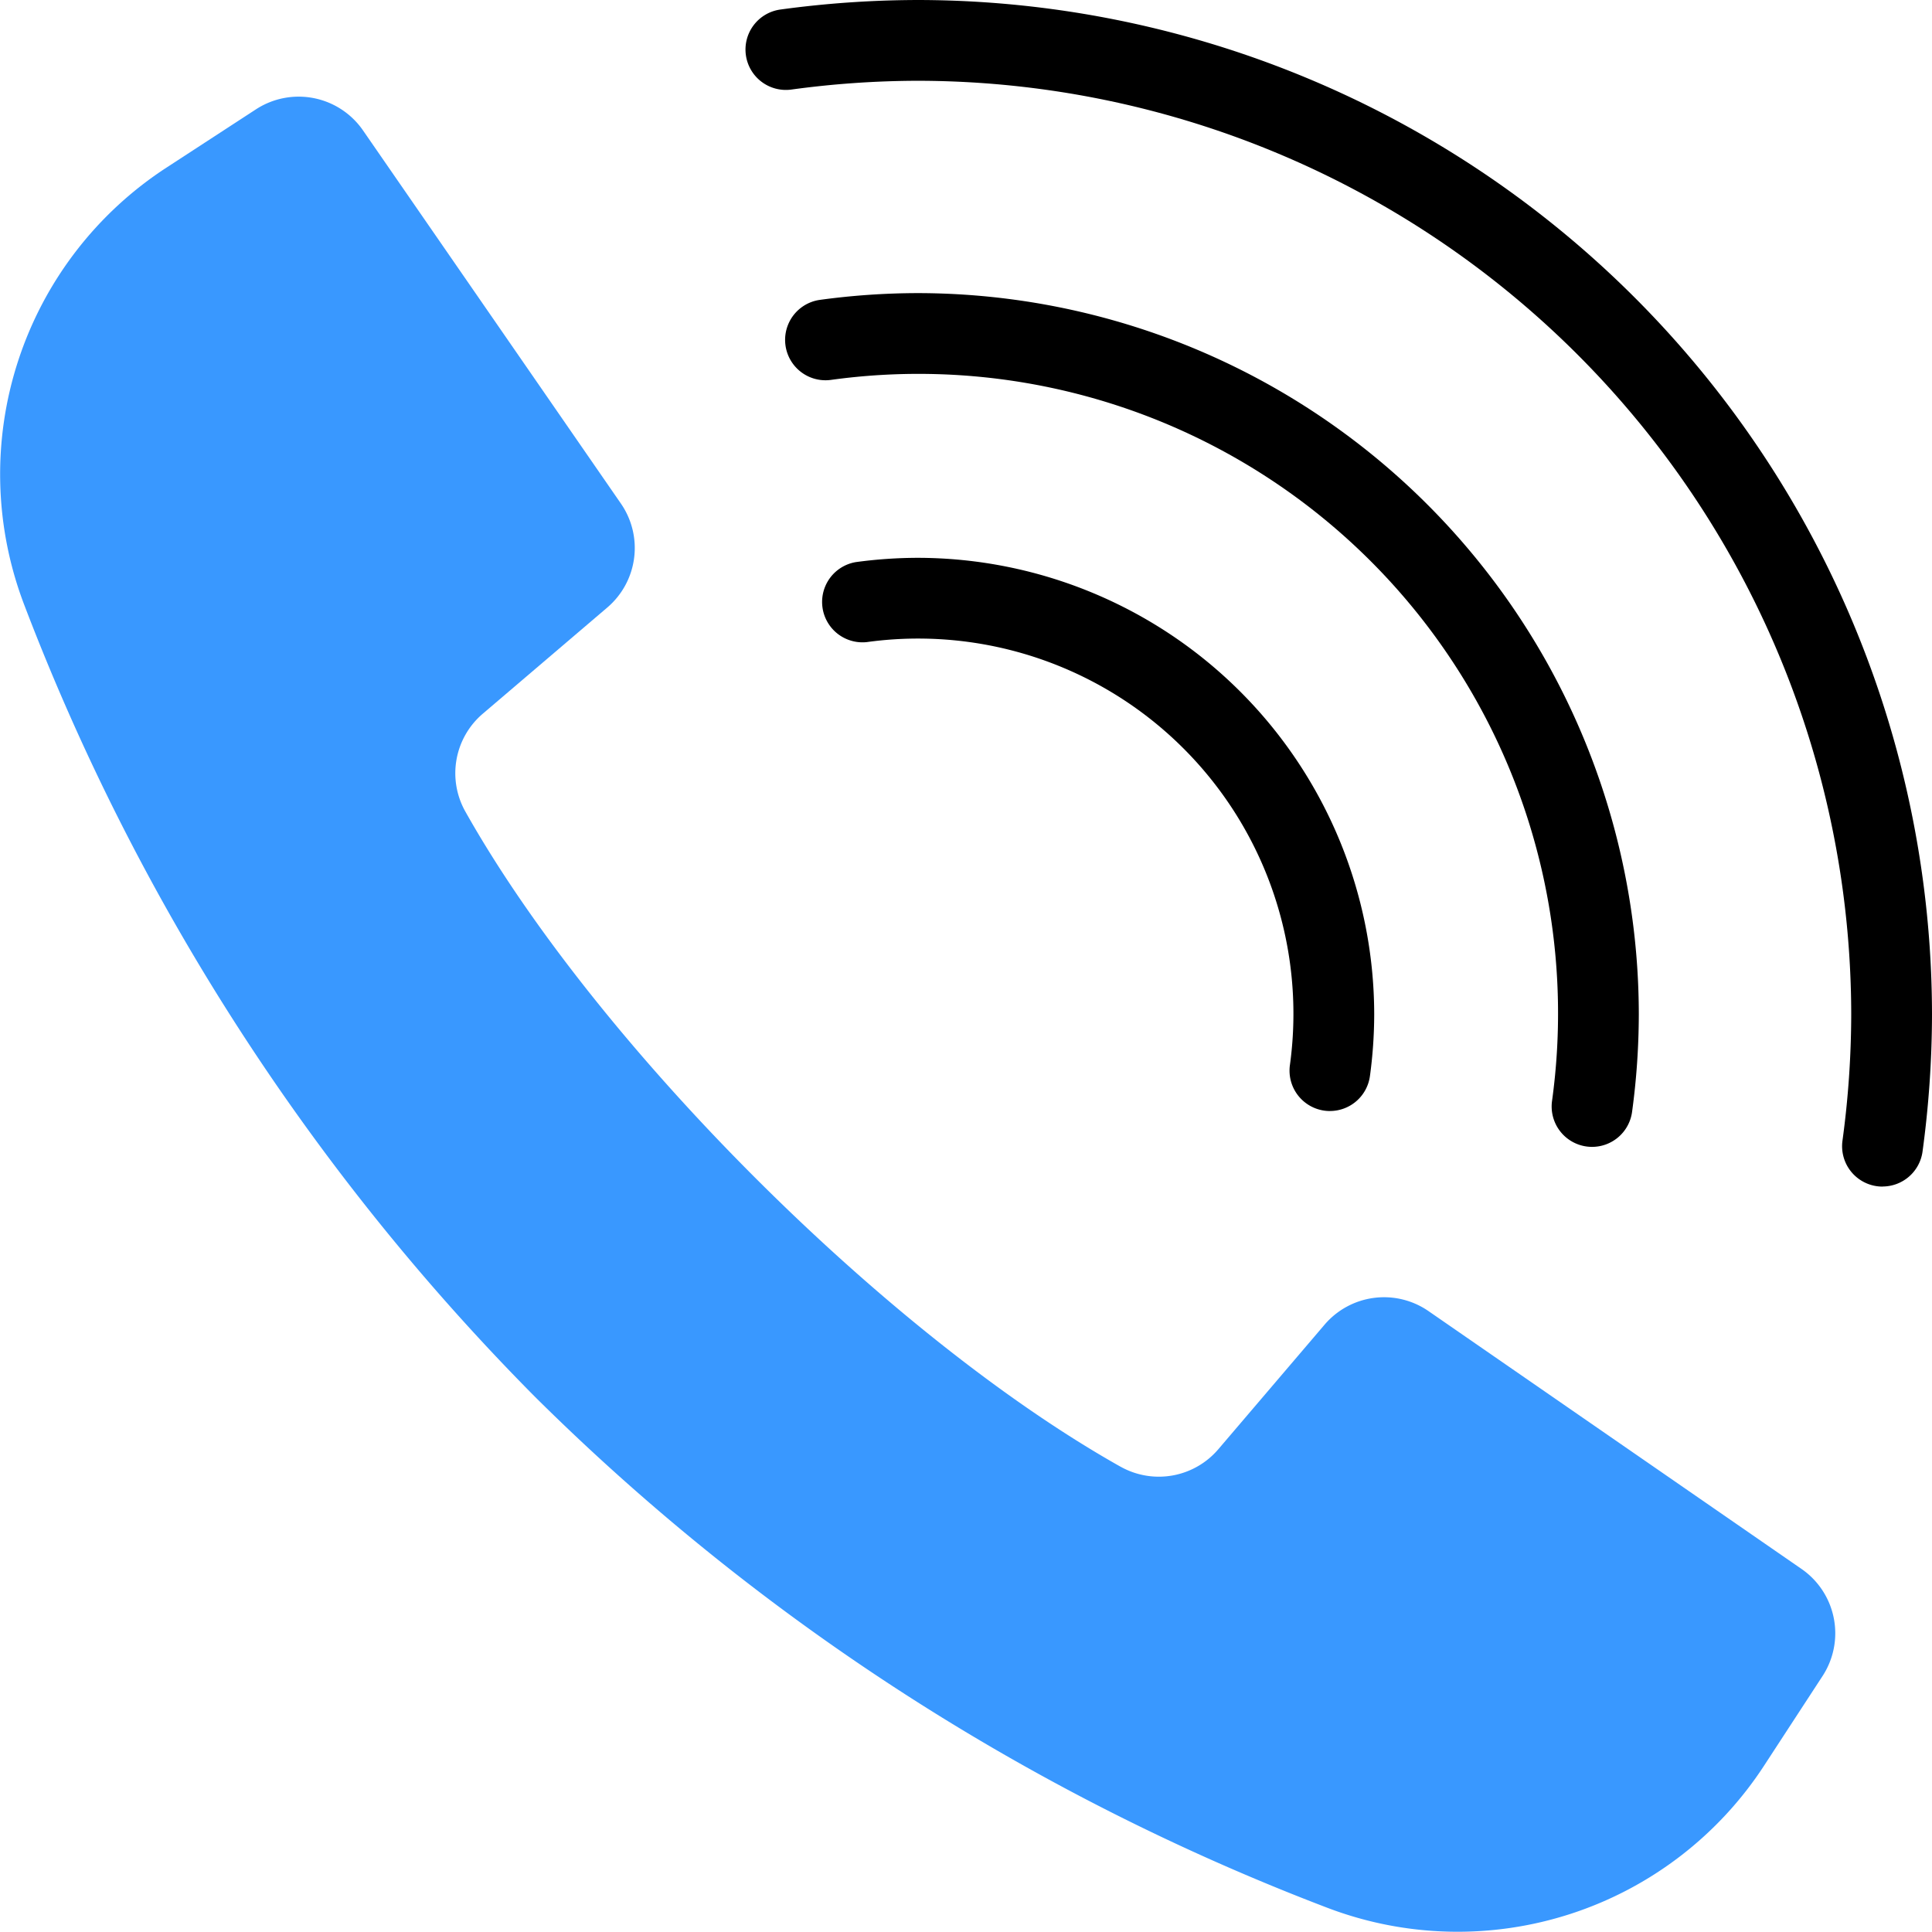
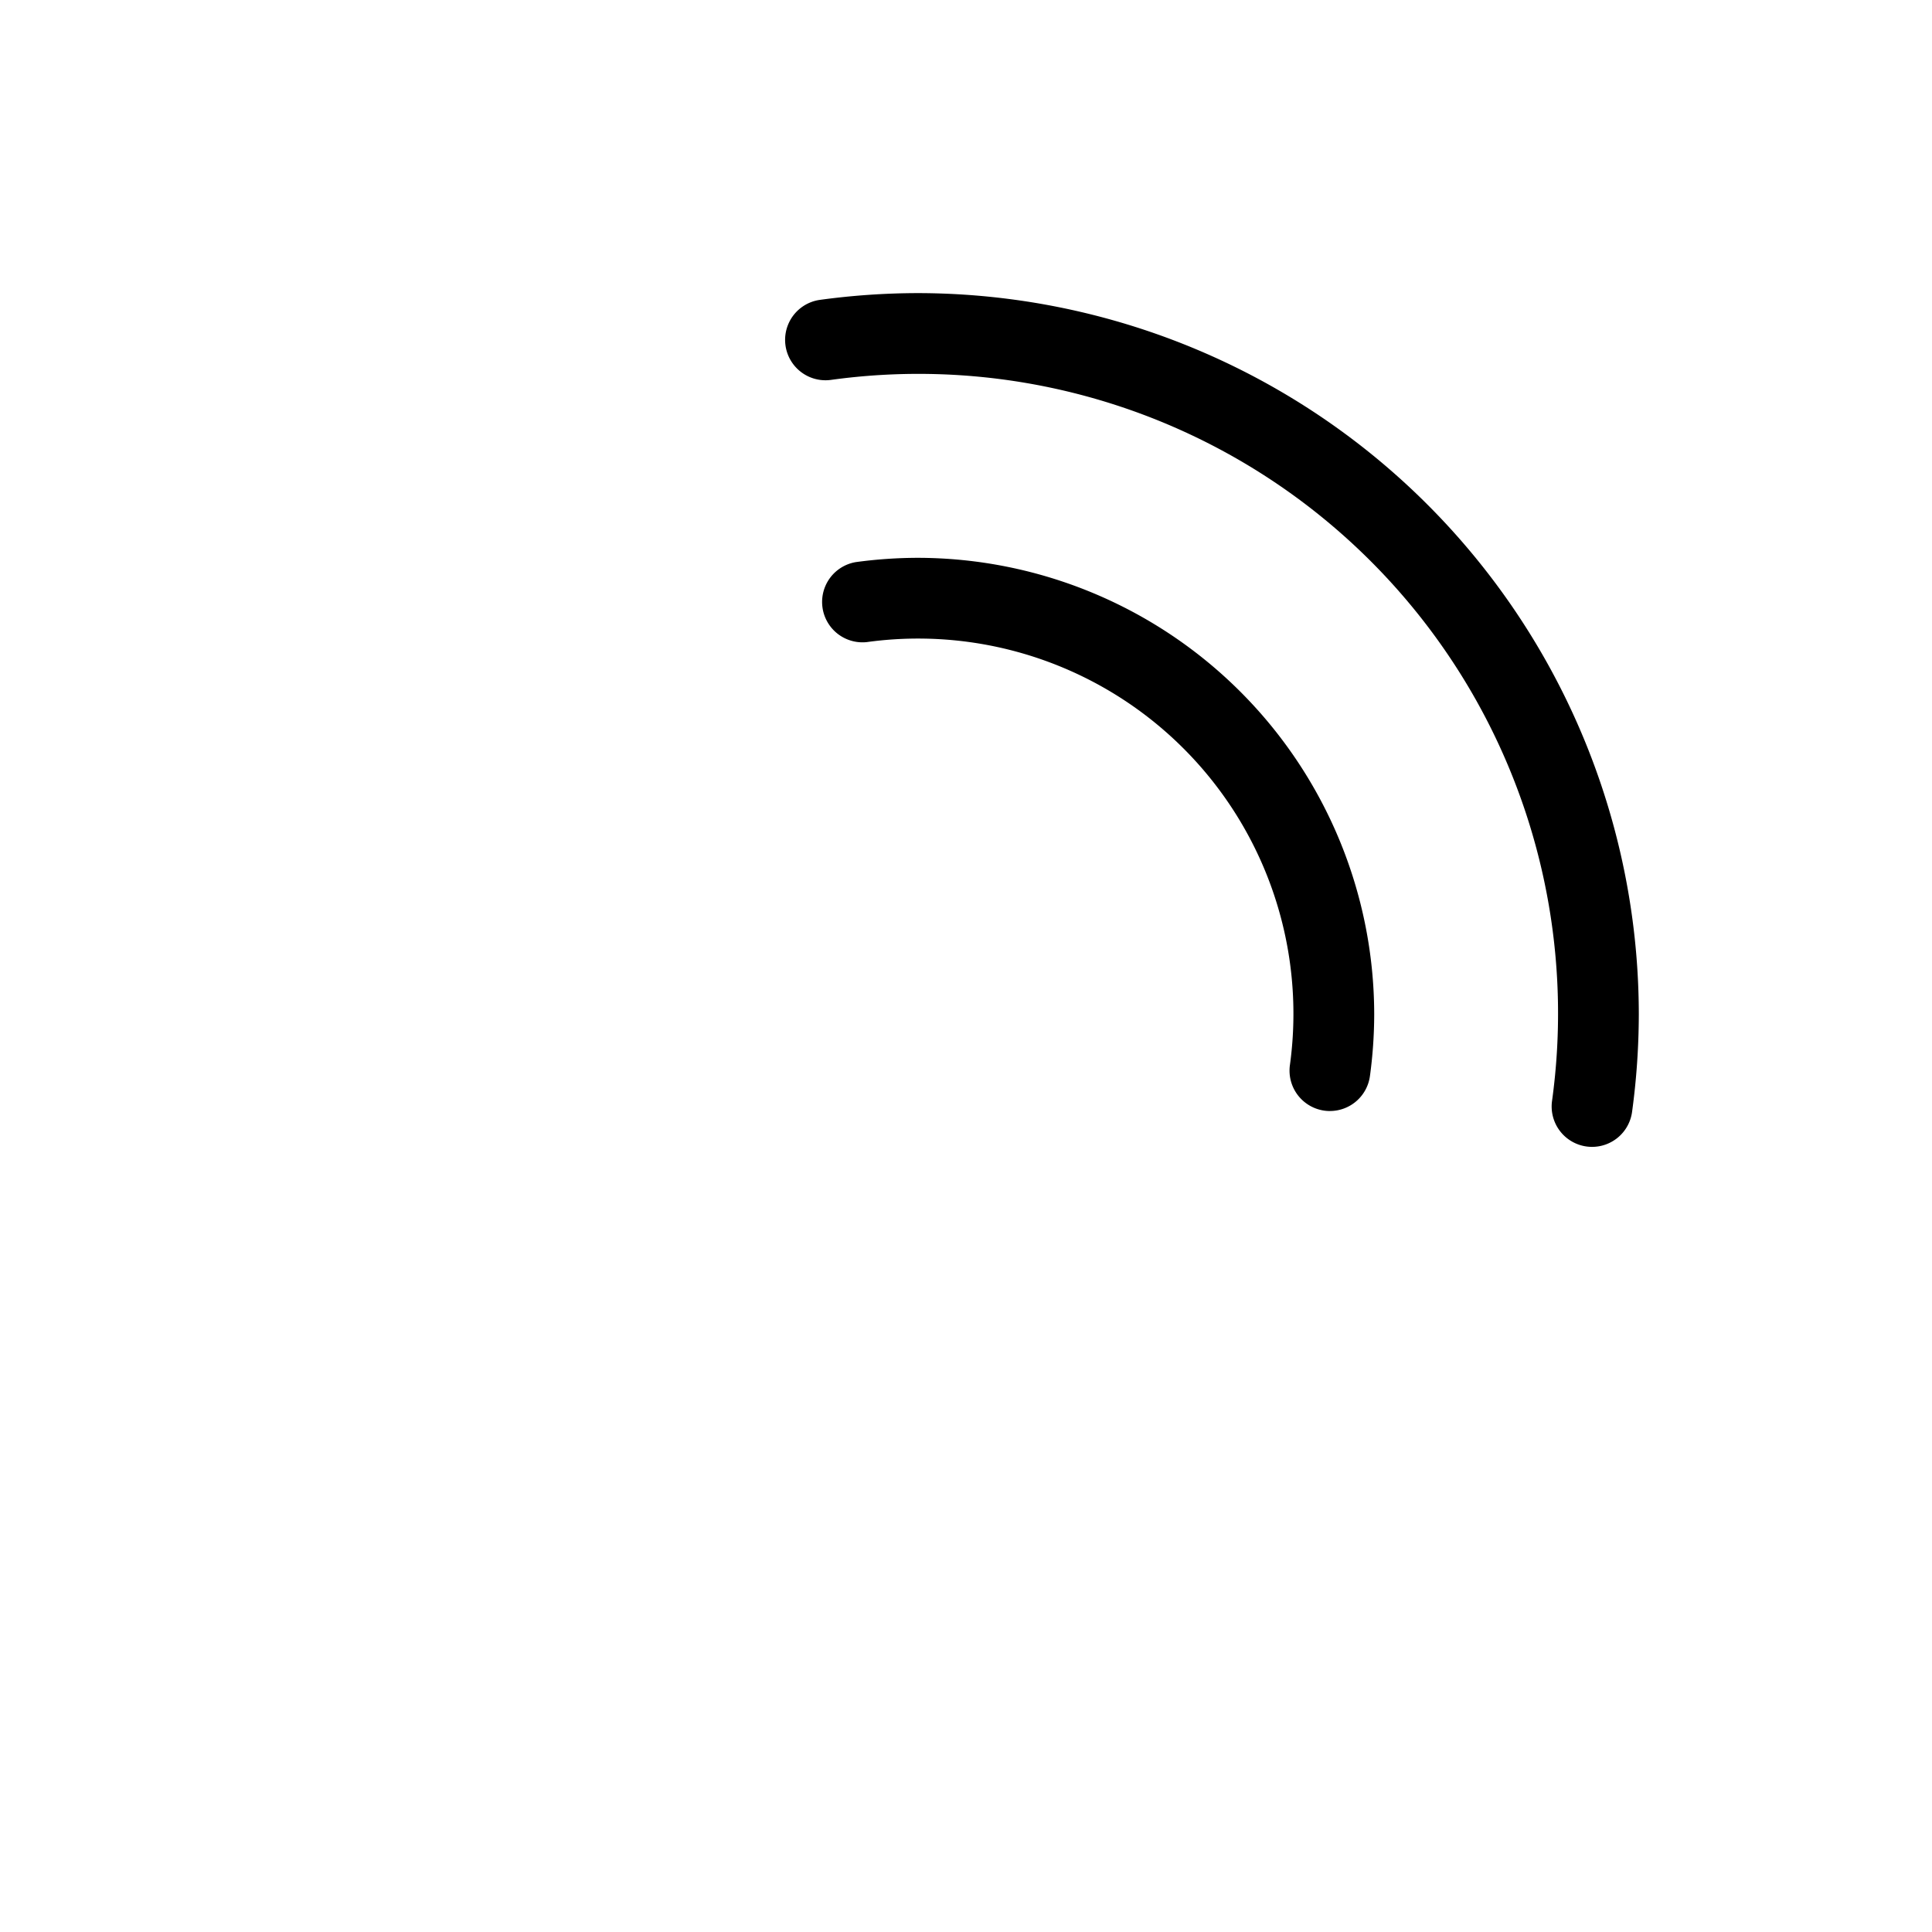
<svg xmlns="http://www.w3.org/2000/svg" width="68.788" height="68.788" viewBox="0 0 68.788 68.788">
  <defs>
    <clipPath id="clip-path">
      <rect id="長方形_29140" data-name="長方形 29140" width="68.788" height="68.788" fill="none" />
    </clipPath>
  </defs>
  <g id="グループ_73031" data-name="グループ 73031" clip-path="url(#clip-path)">
-     <path id="パス_74517" data-name="パス 74517" d="M39.894,57.156C31.61,52.5,21.226,42.114,16.568,33.83a2.784,2.784,0,0,1,.622-3.483l4.434-3.782a2.784,2.784,0,0,0,.483-3.7L12.924,9.578a2.785,2.785,0,0,0-3.811-.749L5.933,10.9A13.024,13.024,0,0,0,.85,26.437a81.009,81.009,0,0,0,18.2,28.234,81.011,81.011,0,0,0,28.234,18.2,13.024,13.024,0,0,0,15.534-5.083l2.074-3.179a2.785,2.785,0,0,0-.749-3.811L50.861,51.617a2.784,2.784,0,0,0-3.7.483l-3.782,4.434a2.784,2.784,0,0,1-3.483.622" transform="translate(0 -4.936)" fill="#3998ff" />
-     <path id="パス_74518" data-name="パス 74518" d="M105.1,42.248a1.5,1.5,0,0,1-.2-.013,1.438,1.438,0,0,1-1.232-1.618,33.681,33.681,0,0,0,.312-4.5A33.277,33.277,0,0,0,70.742,2.876a33.643,33.643,0,0,0-4.5.313,1.438,1.438,0,0,1-.386-2.85A36.594,36.594,0,0,1,70.742,0a36.156,36.156,0,0,1,36.114,36.115A36.575,36.575,0,0,1,106.519,41a1.438,1.438,0,0,1-1.423,1.245" transform="translate(-38.068)" />
    <path id="パス_74519" data-name="パス 74519" d="M96.781,55.808a1.494,1.494,0,0,1-.195-.013,1.438,1.438,0,0,1-1.232-1.618A22.771,22.771,0,0,0,69.68,28.5a1.438,1.438,0,1,1-.387-2.85,26.011,26.011,0,0,1,3.475-.24A25.7,25.7,0,0,1,98.444,51.088a26.011,26.011,0,0,1-.24,3.475,1.438,1.438,0,0,1-1.423,1.245" transform="translate(-40.095 -14.974)" />
    <path id="パス_74520" data-name="パス 74520" d="M89.278,68.045a1.439,1.439,0,0,1-1.427-1.631A13.361,13.361,0,0,0,72.784,51.349,1.438,1.438,0,0,1,72.4,48.5a16.507,16.507,0,0,1,2.2-.152A16.273,16.273,0,0,1,90.853,64.6a16.473,16.473,0,0,1-.152,2.2,1.438,1.438,0,0,1-1.423,1.244" transform="translate(-41.925 -28.487)" />
  </g>
</svg>